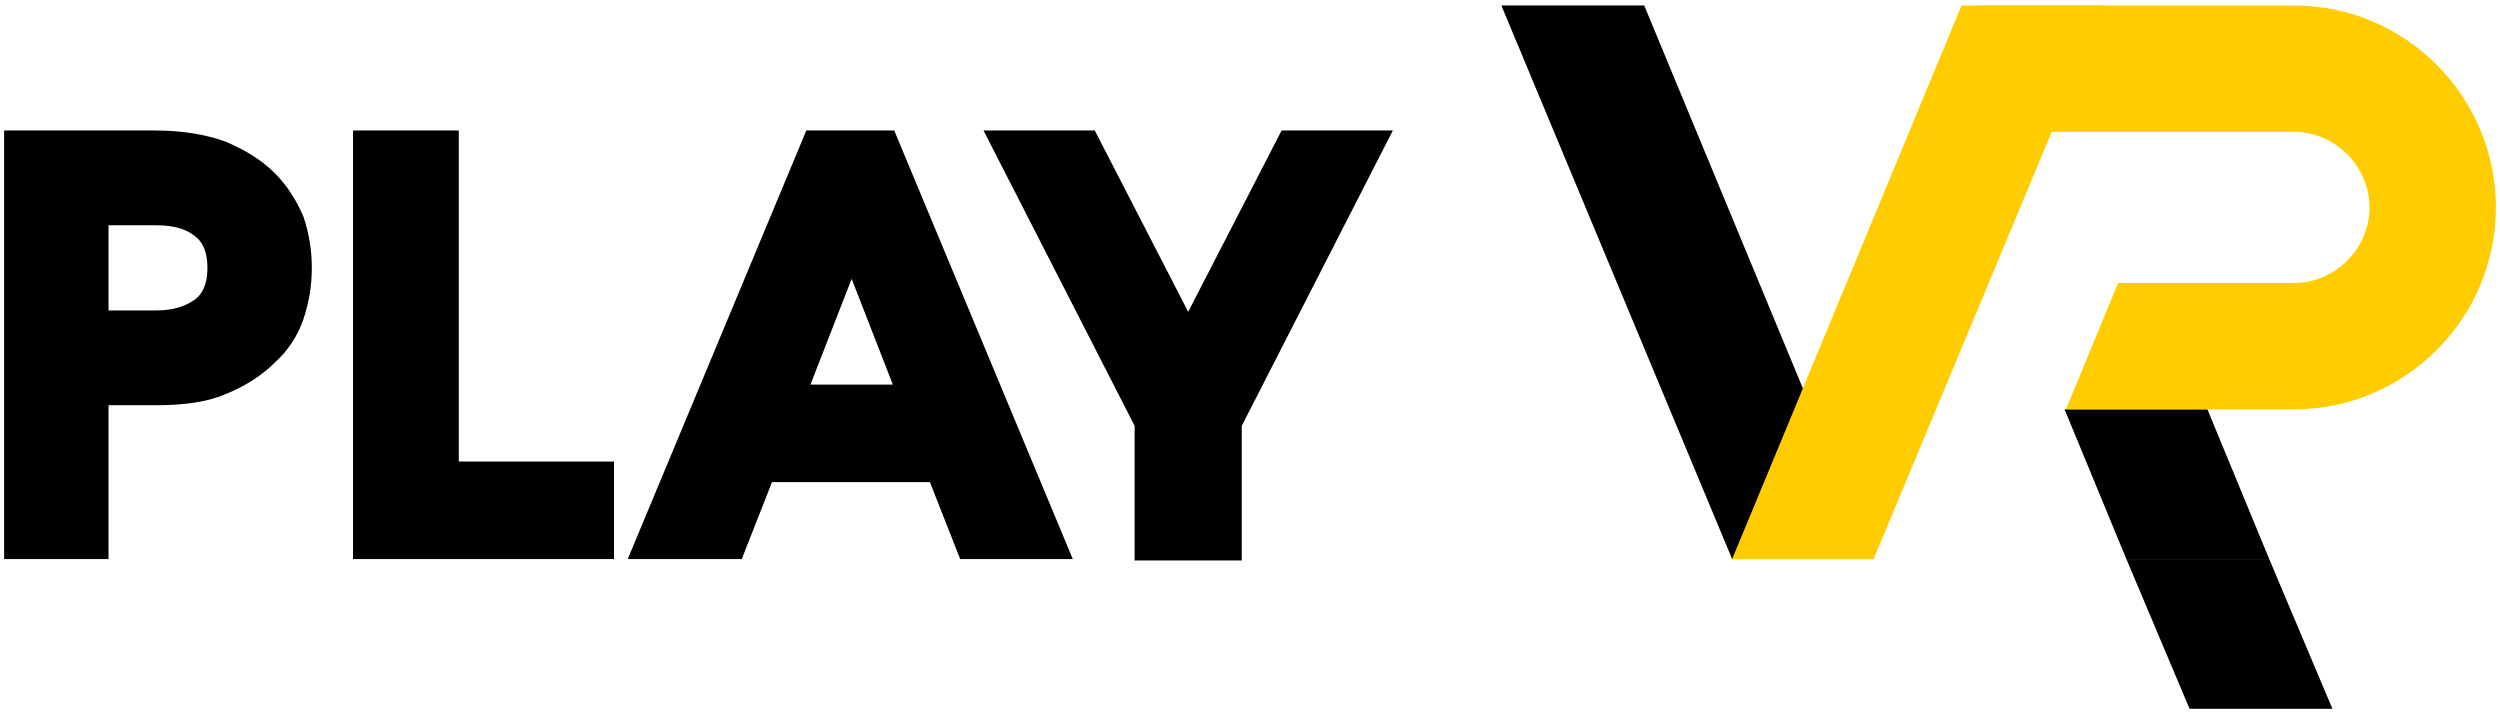
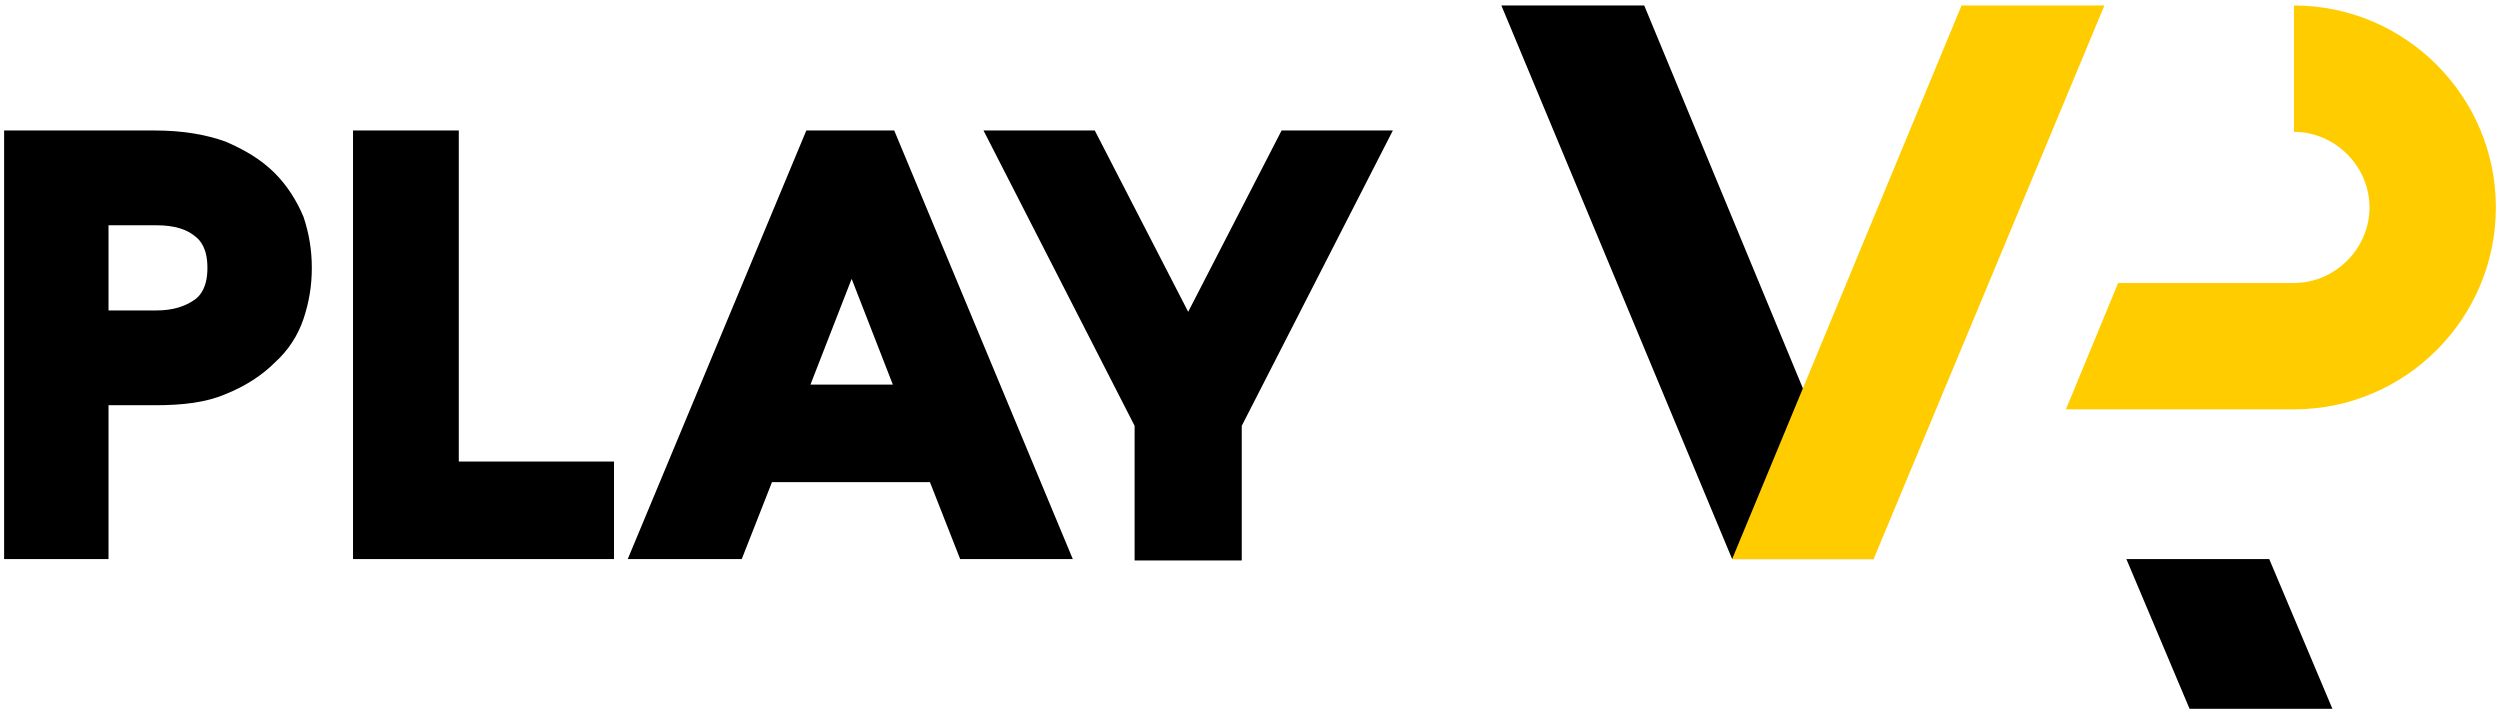
<svg xmlns="http://www.w3.org/2000/svg" id="Слой_1" x="0px" y="0px" viewBox="0 0 182 52" style="enable-background:new 0 0 182 52;" xml:space="preserve">
  <style type="text/css"> .st0{fill-rule:evenodd;clip-rule:evenodd;} .st1{fill-rule:evenodd;clip-rule:evenodd;fill:#FFCC00;} .st2{fill:#FFCC00;} </style>
  <g>
    <polygon class="st0" points="109.3,0.4 126.1,40.7 136.4,40.7 119.7,0.4 " />
    <polygon class="st1" points="153.2,0.4 136.4,40.7 126.1,40.7 142.8,0.4 " />
    <path d="M86.5,22.7L79.7,9.5h-8.1l11,21.5v9.8h7.8V31l11-21.5h-8.1L86.5,22.7z M56.2,35.1h11.5l2.2,5.6h8.2l-13-31.2h-6.4l-13,31.2 H54L56.2,35.1z M59,28l3-7.7l3,7.7H59z M25.6,9.5h7.8v24.1h11.3v7.1h-15v0h-4V9.5z M7.9,29.5v11.2H0.3V9.5h7.7l3.3,0 c2,0,3.7,0.3,5.1,0.8c1.4,0.6,2.6,1.3,3.6,2.3c0.9,0.9,1.6,2,2.1,3.2c0.4,1.2,0.6,2.4,0.6,3.7c0,1.3-0.2,2.5-0.6,3.7 c-0.4,1.2-1.1,2.3-2.1,3.2c-0.9,0.9-2.1,1.7-3.6,2.3c-1.4,0.6-3.1,0.8-5.1,0.8L7.9,29.5z M15.1,19.5c0-1.4-0.5-2-0.9-2.3 c-0.6-0.5-1.5-0.8-2.8-0.8l-3.5,0c0,2.1,0,4.1,0,6.2l3.5,0c1.2,0,2.1-0.3,2.8-0.8C14.6,21.5,15.1,20.9,15.1,19.5z" />
-     <rect x="144.1" y="0.4" class="st1" width="22.9" height="9.2" />
-     <polygon points="150.3,29.8 154.8,40.7 165.2,40.7 160.7,29.8 " />
    <polygon points="154.8,40.7 159.4,51.6 169.8,51.6 165.2,40.7 " />
    <polygon class="st2" points="150.4,29.8 167,29.8 167,20.6 154.2,20.6 " />
    <path class="st2" d="M167,0.4v9.2c3,0,5.5,2.5,5.5,5.5c0,3-2.5,5.5-5.5,5.5v9.2c8.1,0,14.7-6.6,14.7-14.7S175.1,0.4,167,0.4z" />
  </g>
  <g> </g>
  <g> </g>
  <g> </g>
  <g> </g>
  <g> </g>
  <g> </g>
  <g> </g>
  <g> </g>
  <g> </g>
  <g> </g>
  <g> </g>
  <g> </g>
  <g> </g>
  <g> </g>
  <g> </g>
</svg>